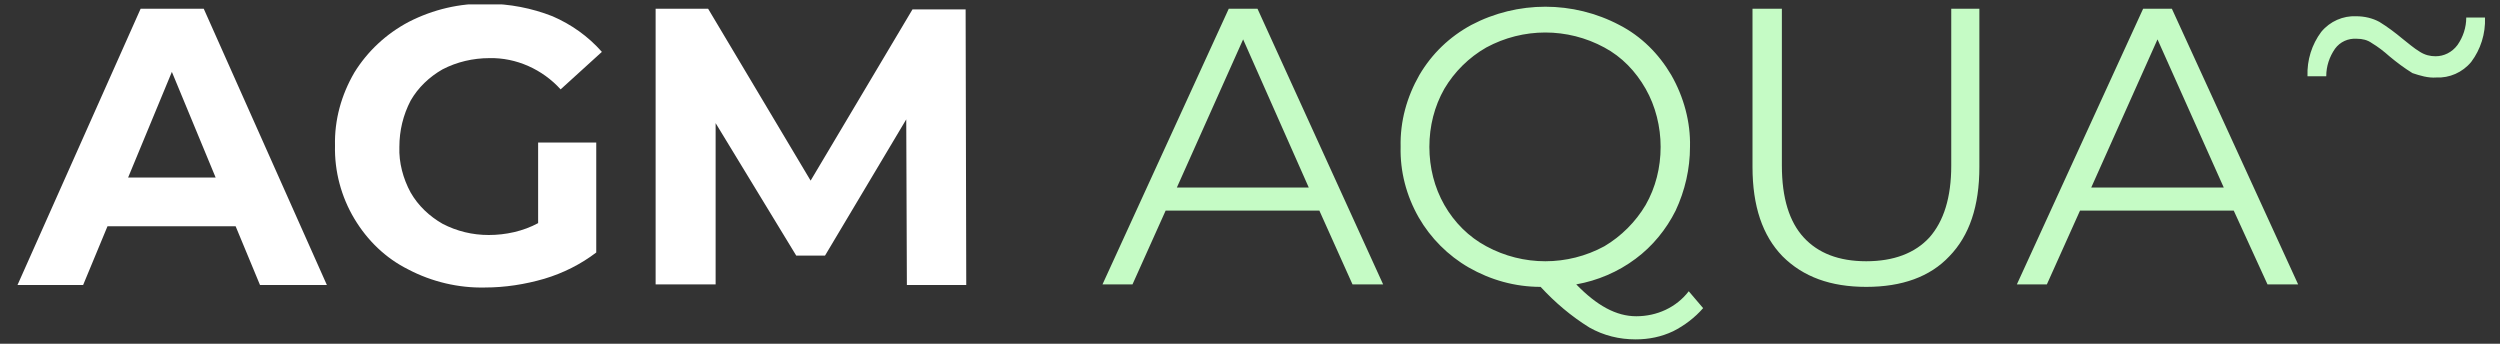
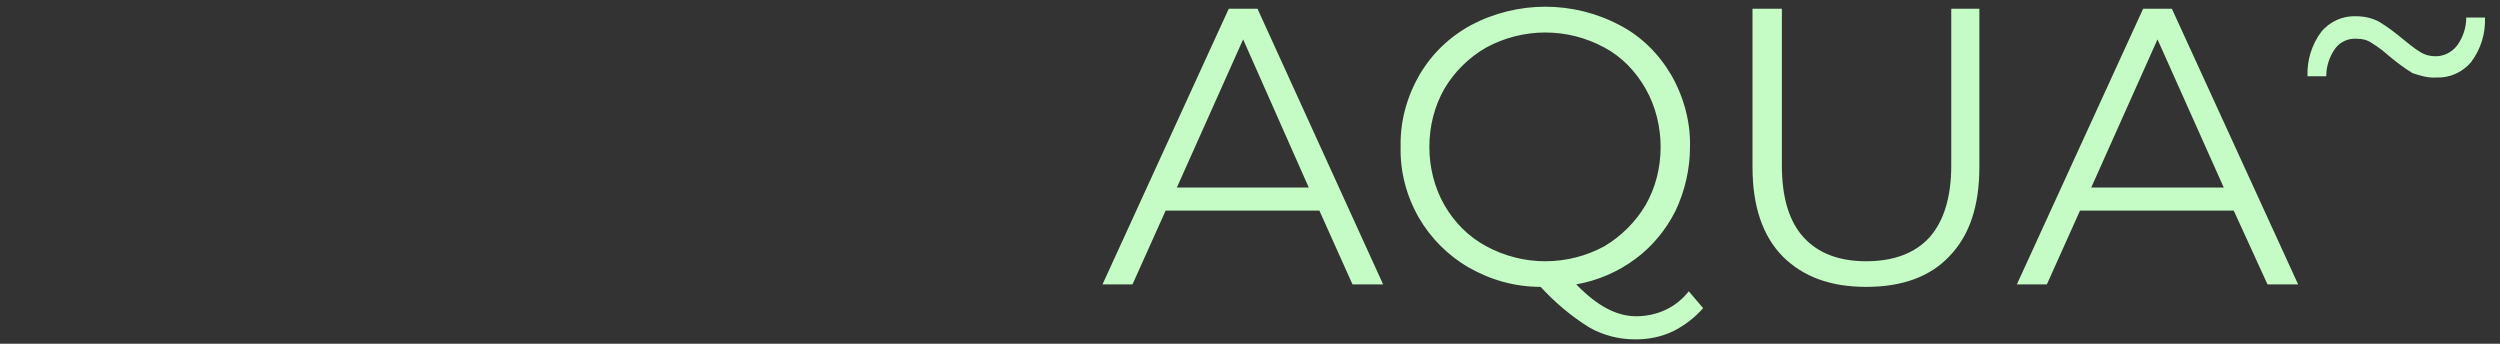
<svg xmlns="http://www.w3.org/2000/svg" xmlns:xlink="http://www.w3.org/1999/xlink" version="1.1" id="Ebene_1" x="0px" y="0px" viewBox="0 0 400 55" style="enable-background:new 0 0 400 55;" xml:space="preserve">
  <rect x="0" y="0" width="400" height="55" fill="#333333" stroke="none" />
  <style type="text/css">
	.st0{clip-path:url(#SVGID_00000106121562740145192060000014117183947011266996_);}
	.st1{fill:#C5FBC5;}
	.st2{fill:#FFFFFF;}
</style>
  <g>
    <g>
      <g>
        <defs>
          <rect id="SVGID_1_" x="2.8" y="0.7" width="394.8" height="53.6" />
        </defs>
        <clipPath id="SVGID_00000181806022168582595460000003854344948860648611_">
          <use xlink:href="#SVGID_1_" style="overflow:visible;" />
        </clipPath>
        <g id="Gruppe_35" style="clip-path:url(#SVGID_00000181806022168582595460000003854344948860648611_);">
          <path id="Pfad_67" class="st1" d="M389.8,12.4c2.1,0.1,4.2-0.8,5.6-2.5c1.5-2,2.3-4.5,2.2-7.1h-3c0,1.6-0.5,3.1-1.4,4.4      C392.3,8.4,391,9,389.7,9c-0.9,0-1.7-0.2-2.5-0.7c-1-0.6-1.9-1.4-2.8-2.1c-1.2-1-2.4-1.9-3.7-2.7c-1.1-0.6-2.4-0.9-3.7-0.9      c-2.1-0.1-4.2,0.8-5.6,2.5c-1.5,2-2.3,4.5-2.2,7.1h3c0-1.6,0.5-3.1,1.4-4.4c0.8-1.1,2.1-1.7,3.5-1.6c0.9,0,1.7,0.2,2.4,0.7      c1,0.6,1.9,1.3,2.8,2.1c1.2,1,2.4,1.9,3.7,2.7C387.2,12.1,388.5,12.5,389.8,12.4 M334.6,30l10.6-23.7L355.8,30H334.6z       M362.8,45.5h4.9L347.5,1.4h-4.6l-20.2,44.1h4.8l5.3-11.8h24.6L362.8,45.5z M298.6,45.9c5.7,0,10.2-1.6,13.3-4.9      c3.2-3.3,4.8-8,4.8-14.3V1.4h-4.5v25.1c0,5.1-1.2,8.9-3.5,11.5c-2.3,2.5-5.7,3.8-10.1,3.8s-7.7-1.3-10-3.8s-3.5-6.3-3.5-11.5      V1.4h-4.7v25.3c0,6.3,1.6,11,4.8,14.3C288.5,44.3,292.9,45.9,298.6,45.9 M228.7,23.5c0-3.3,0.8-6.5,2.4-9.3      c1.6-2.7,3.9-5,6.7-6.6c5.9-3.2,13-3.2,18.9,0c2.8,1.5,5,3.8,6.6,6.6s2.4,6.1,2.4,9.3c0,3.3-0.8,6.5-2.4,9.3      c-1.6,2.7-3.9,5-6.6,6.6c-5.9,3.2-13,3.2-18.9,0c-2.8-1.5-5.1-3.8-6.7-6.6S228.7,26.8,228.7,23.5 M270.2,46.6      c-2,2.6-5.1,4-8.4,4c-3.2,0-6.3-1.7-9.6-5.1c3.4-0.6,6.7-2,9.5-4.1c2.7-2,4.9-4.7,6.4-7.7c1.5-3.2,2.3-6.7,2.3-10.2      c0.1-4-1-8-3-11.5c-2-3.4-4.8-6.2-8.3-8c-7.4-3.9-16.3-3.9-23.7,0c-3.5,1.9-6.3,4.6-8.3,8c-2,3.5-3.1,7.4-3,11.5      c-0.1,3.9,0.9,7.8,2.9,11.3c1.9,3.3,4.7,6.1,8,8c3.5,2,7.4,3.1,11.5,3.1c2.3,2.5,4.9,4.7,7.8,6.5c2.3,1.3,4.8,1.9,7.4,1.9      c2.1,0,4.1-0.4,6-1.3c1.8-0.9,3.5-2.2,4.8-3.7L270.2,46.6z M188.3,30l10.6-23.7L209.4,30H188.3z M216.4,45.5h4.9L201.2,1.4h-4.6      l-20.2,44.1h4.8l5.3-11.8h24.6L216.4,45.5z" />
-           <path id="Pfad_68" class="st2" d="M154.6,45.6l-0.1-44.1H146l-16.3,27.4L113.3,1.4h-8.4v44.1h9.6V19.7l12.9,21.2h4.6l13-21.8      l0.1,26.5L154.6,45.6z M86.1,35.7c-2.4,1.3-5.2,1.9-7.9,1.9c-2.6,0-5.1-0.6-7.4-1.8c-2.1-1.2-3.9-2.9-5.1-5      c-1.2-2.2-1.9-4.8-1.8-7.3c0-2.6,0.6-5.1,1.8-7.4c1.2-2.1,3-3.8,5.1-5c2.3-1.2,4.9-1.8,7.5-1.8c4.3-0.1,8.5,1.8,11.4,5l6.6-6      c-2.2-2.5-4.9-4.4-7.9-5.7c-3.3-1.3-6.9-2-10.5-2c-4.3-0.1-8.6,0.9-12.5,2.9c-3.6,1.9-6.6,4.7-8.7,8.1      c-2.1,3.6-3.2,7.6-3.1,11.7c-0.1,4.1,1,8.2,3.1,11.7s5,6.3,8.6,8.1c3.8,2,8.1,3,12.3,2.9c3.2,0,6.4-0.5,9.5-1.4      c3-0.9,5.8-2.3,8.3-4.2V22.8h-9.3V35.7z M20.5,28.4l7-16.9l7,16.9H20.5z M41.6,45.6h10.7L32.6,1.4H22.5L2.8,45.6h10.5l3.9-9.4      h20.5L41.6,45.6z" />
        </g>
      </g>
    </g>
  </g>
</svg>